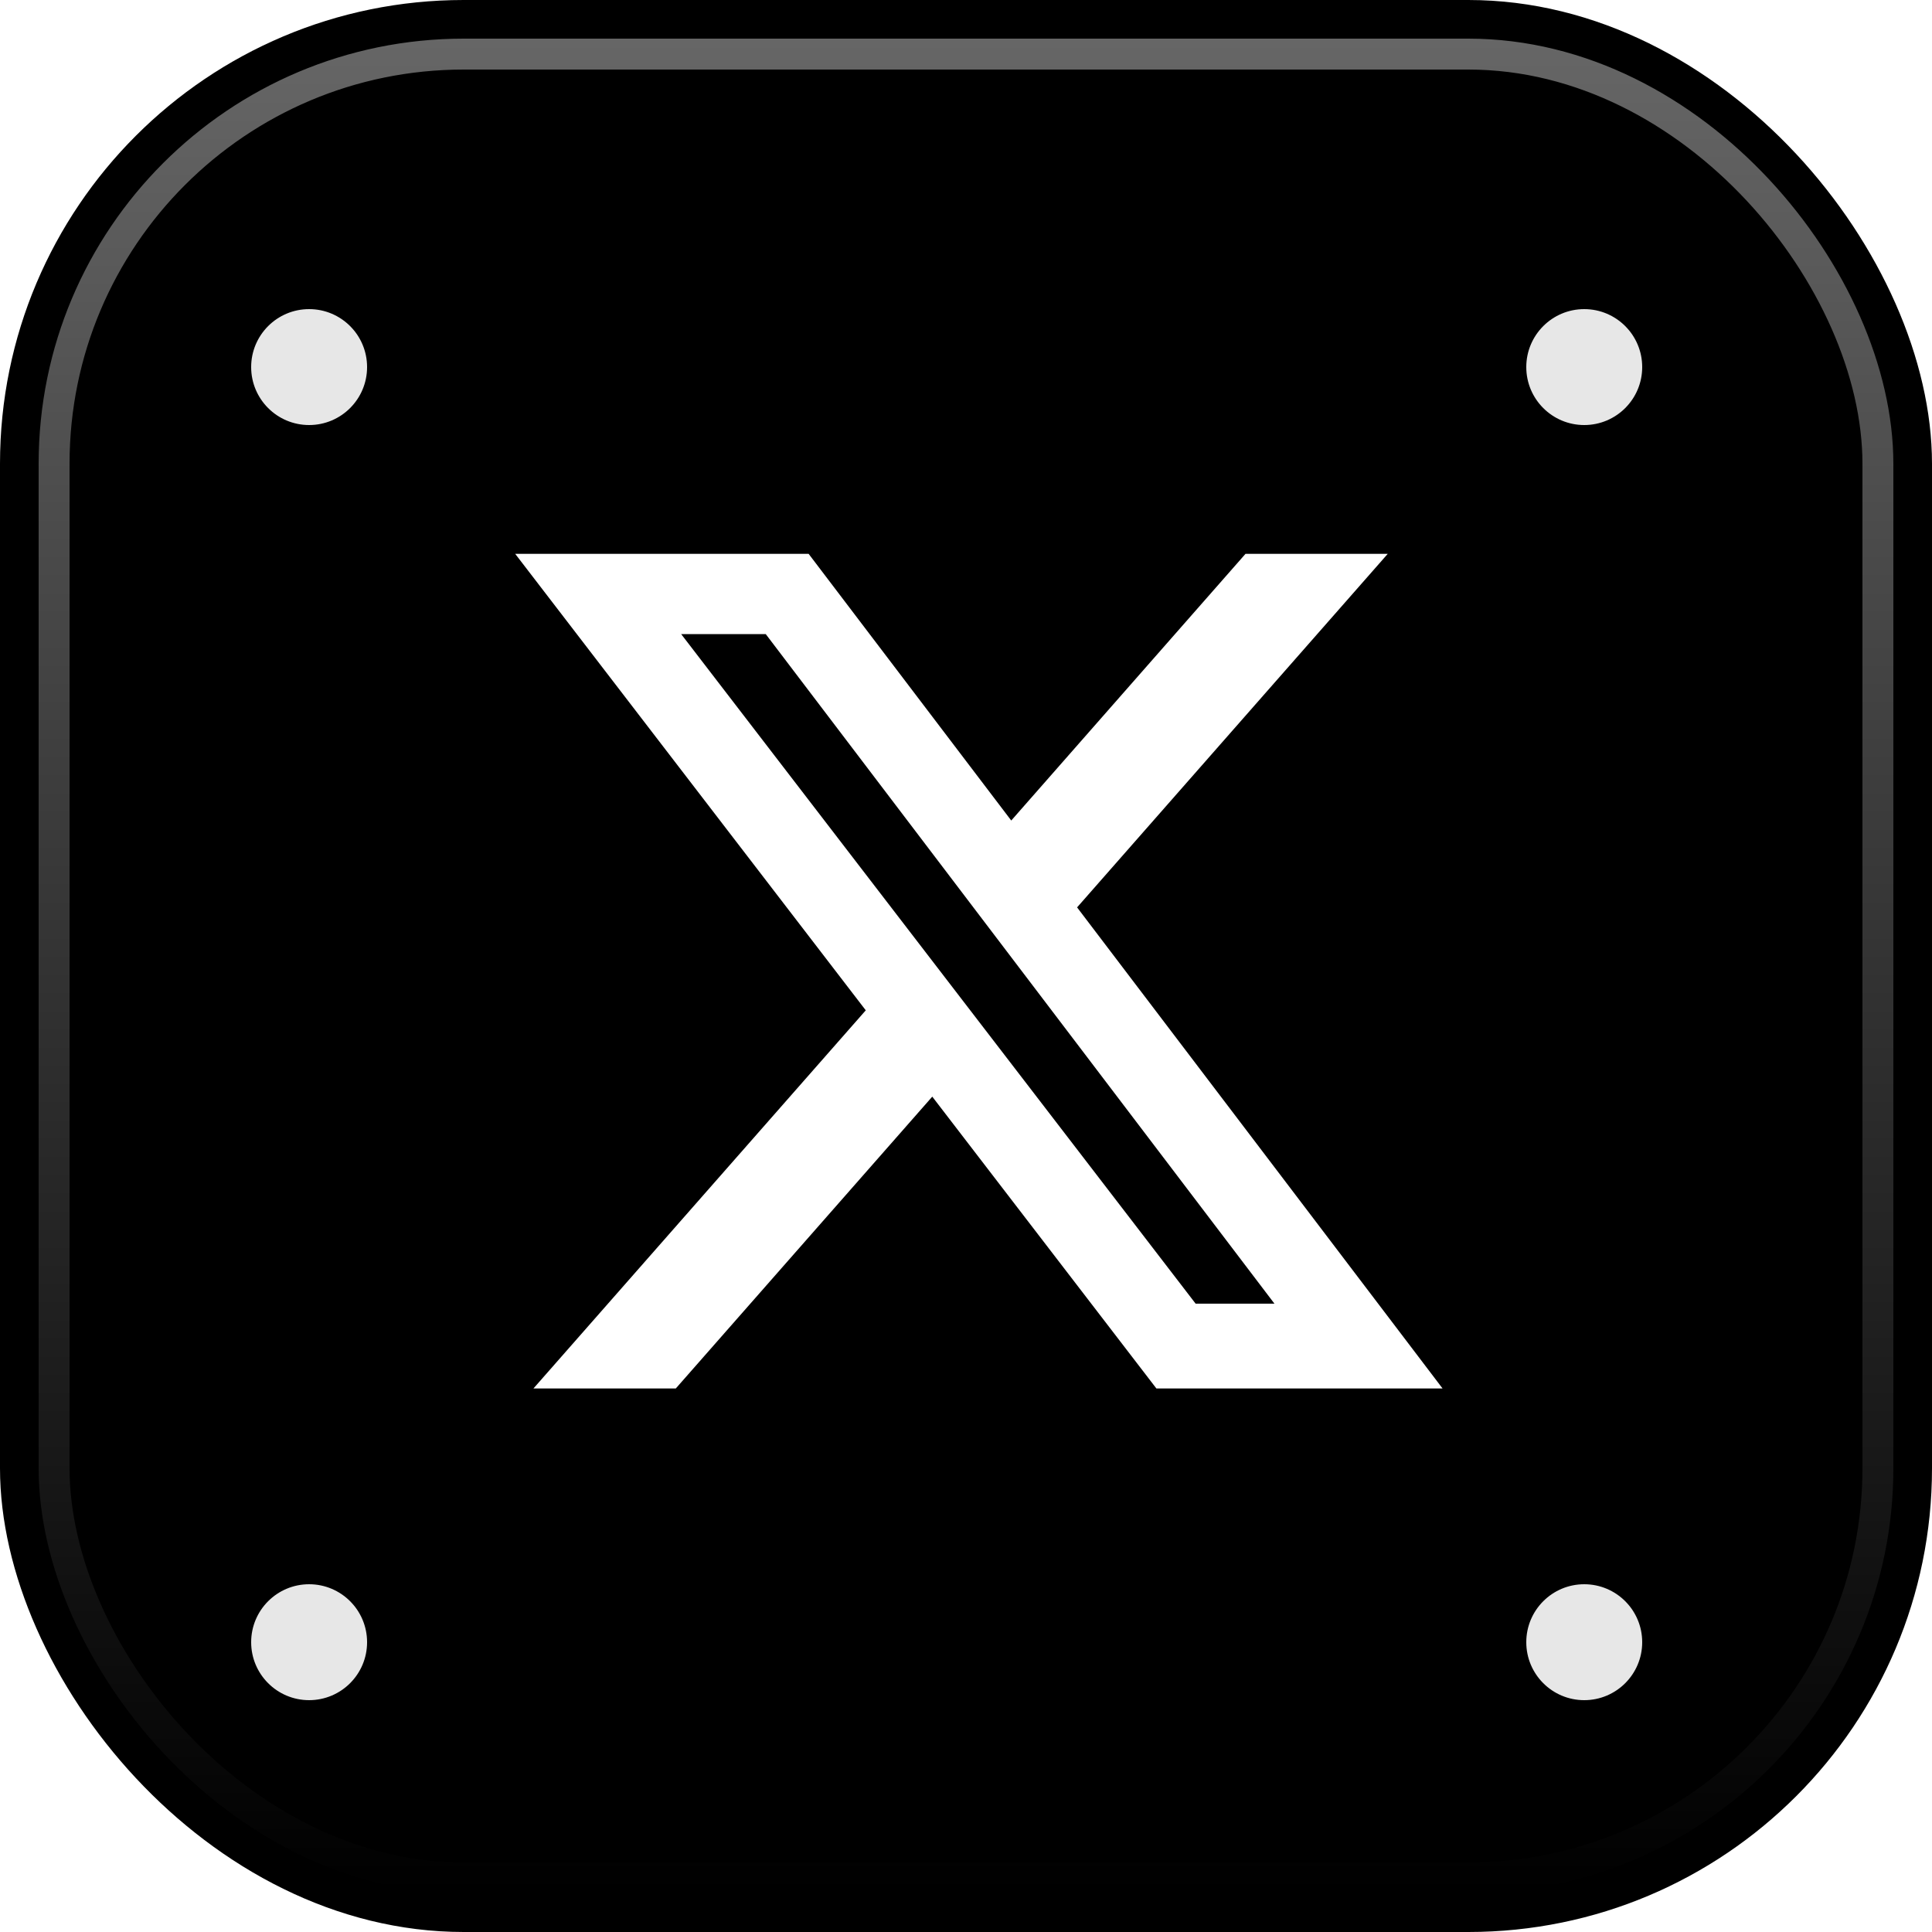
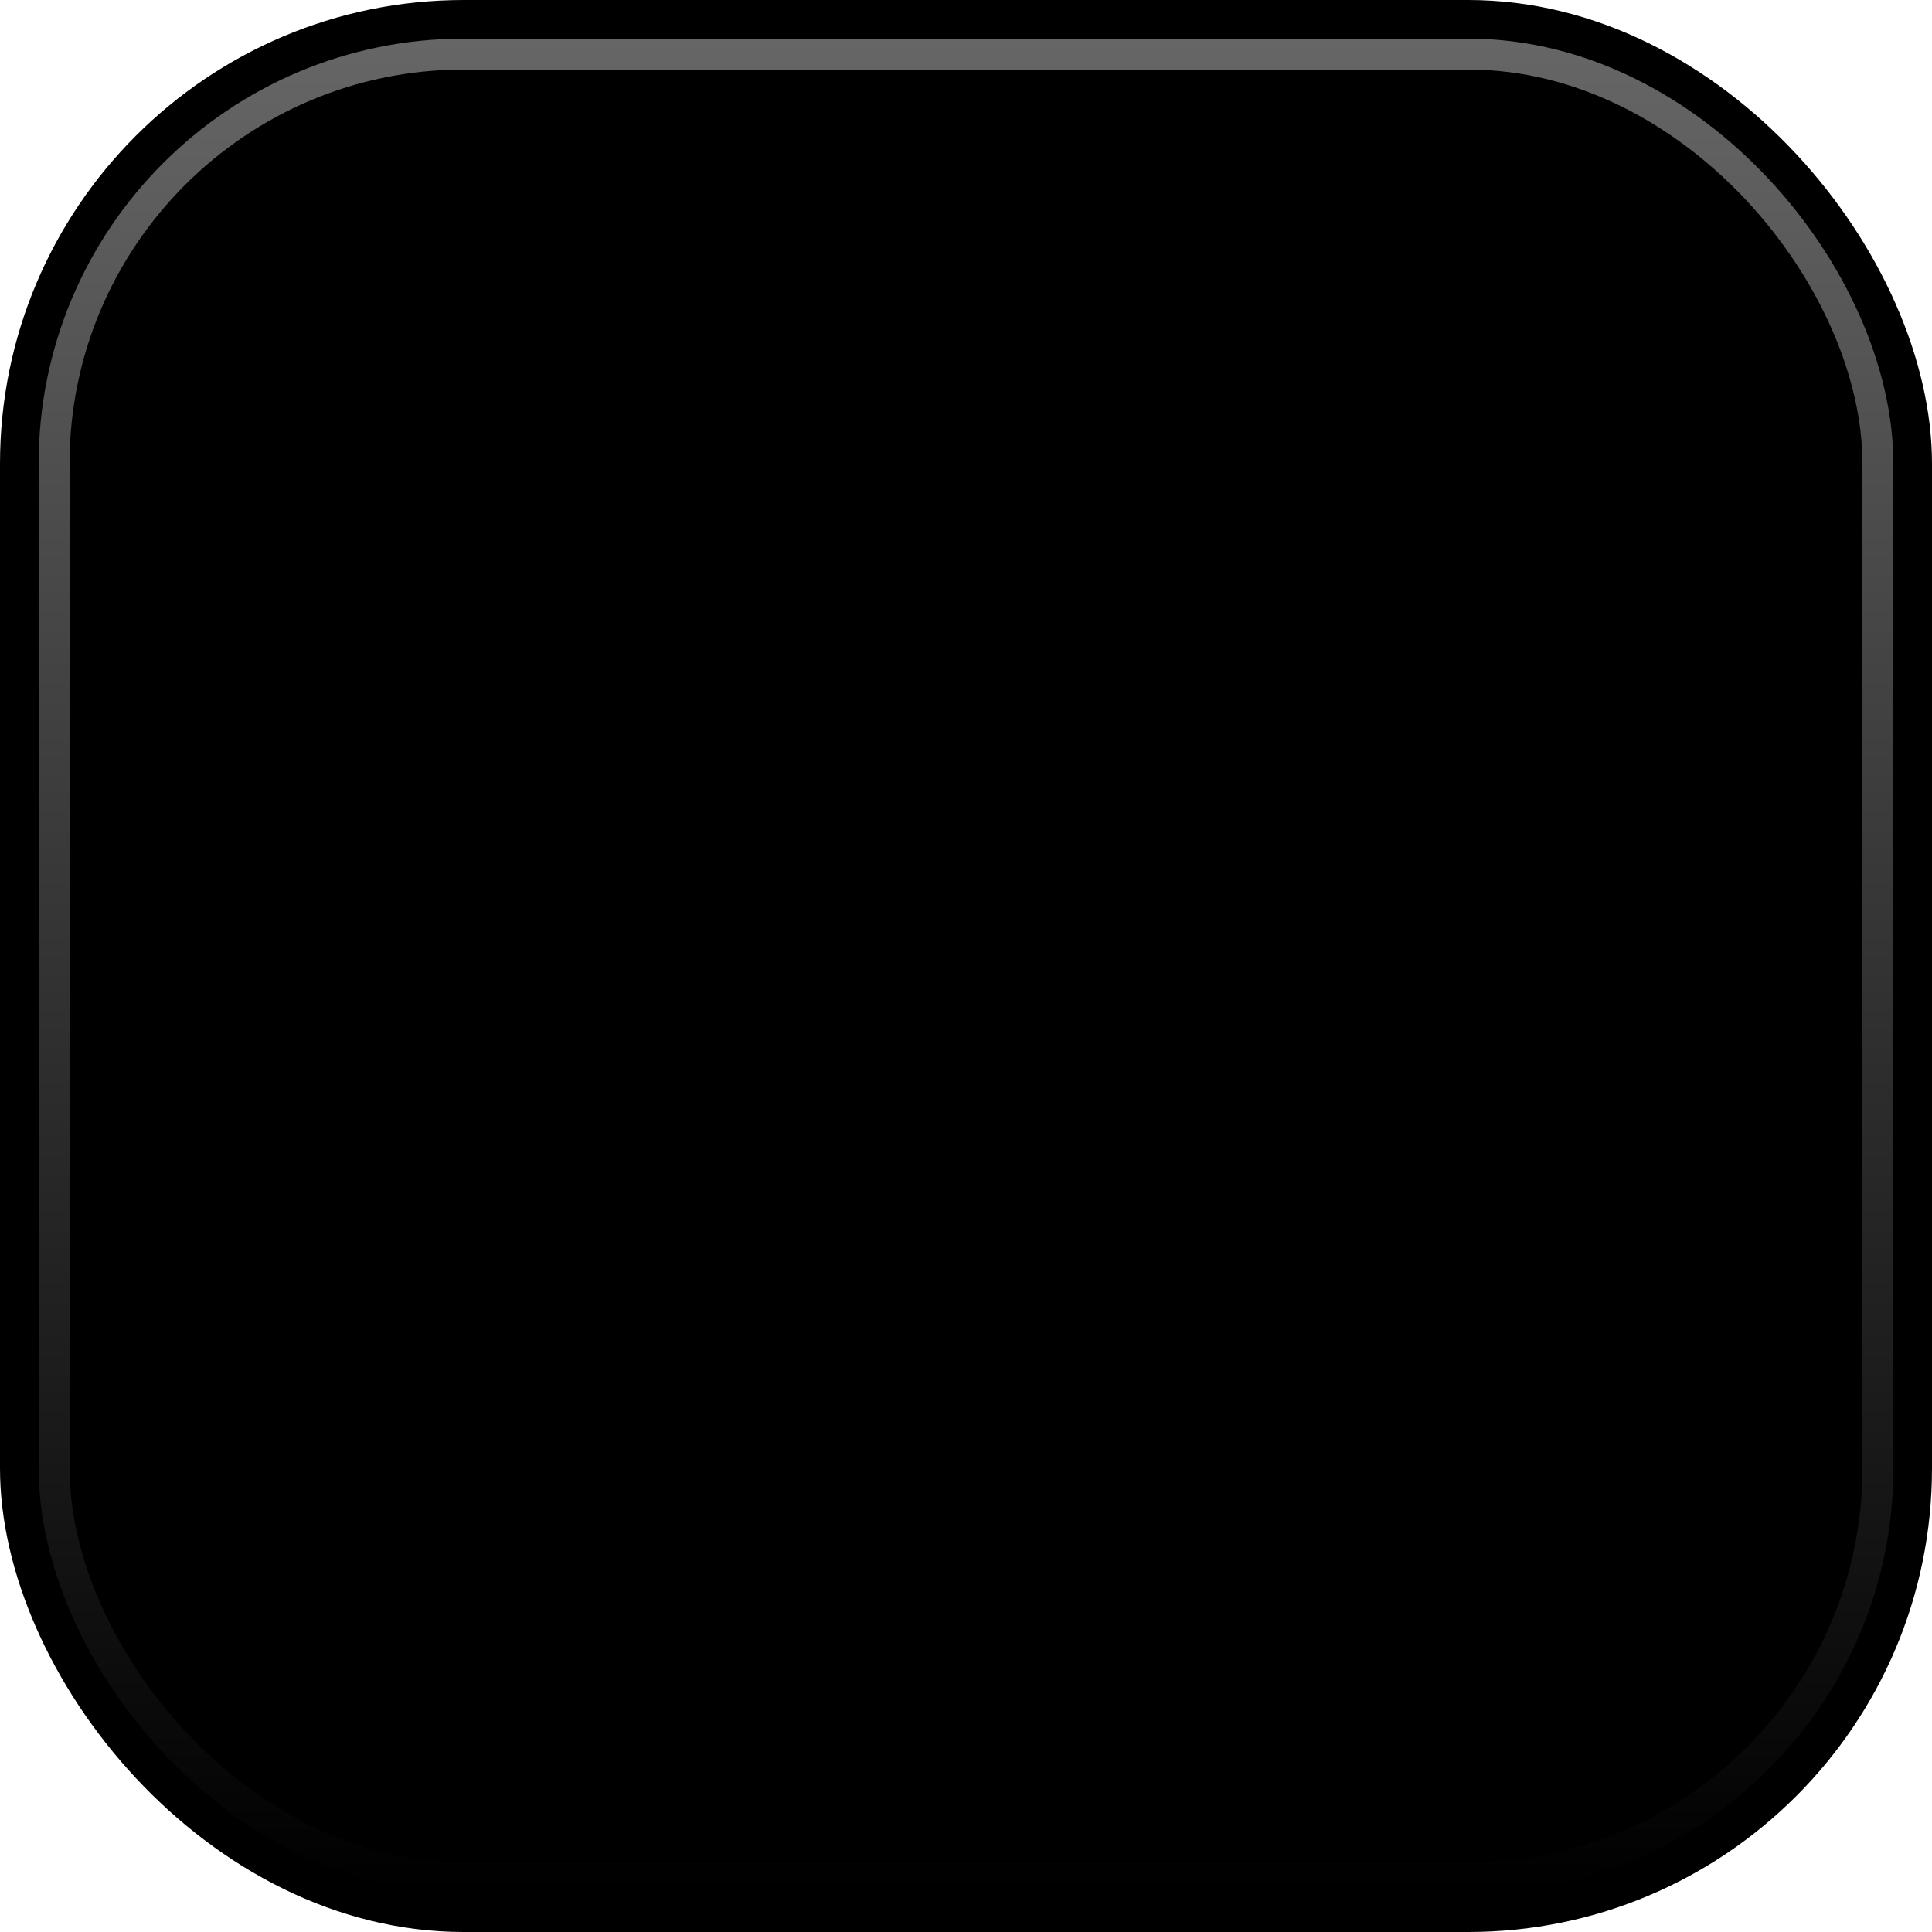
<svg xmlns="http://www.w3.org/2000/svg" width="50" height="50" viewBox="0 0 50 50" fill="none">
  <rect width="50" height="50" rx="12" fill="black" />
  <g filter="url(#filter0_d_6308_728)">
-     <circle cx="41" cy="8.5" r="1.5" fill="#E7E7E7" />
-   </g>
+     </g>
  <g filter="url(#filter1_d_6308_728)">
-     <circle cx="8" cy="8.5" r="1.5" fill="#E7E7E7" />
-   </g>
+     </g>
  <g filter="url(#filter2_d_6308_728)">
-     <circle cx="41" cy="41.5" r="1.5" fill="#E7E7E7" />
-   </g>
+     </g>
  <g filter="url(#filter3_d_6308_728)">
-     <circle cx="8" cy="41.5" r="1.5" fill="#E7E7E7" />
-   </g>
+     </g>
  <rect x="1.4" y="1.4" width="47.2" height="47.2" rx="10.6" stroke="url(#paint0_linear_6308_728)" stroke-width="0.8" style="mix-blend-mode:plus-lighter" />
-   <path d="M32.234 14.333H35.915L27.875 23.483L37.333 35.933H29.927L24.127 28.381L17.49 35.933H13.806L22.406 26.147L13.333 14.333H20.927L26.171 21.235L32.234 14.333ZM30.943 33.739H32.983L19.818 16.411H17.629L30.943 33.739Z" fill="white" />
  <defs>
    <filter id="filter0_d_6308_728" x="38.5" y="7" width="5" height="5" filterUnits="userSpaceOnUse" color-interpolation-filters="sRGB">
      <feFlood flood-opacity="0" result="BackgroundImageFix" />
      <feColorMatrix in="SourceAlpha" type="matrix" values="0 0 0 0 0 0 0 0 0 0 0 0 0 0 0 0 0 0 127 0" result="hardAlpha" />
      <feOffset dy="1" />
      <feGaussianBlur stdDeviation="0.5" />
      <feComposite in2="hardAlpha" operator="out" />
      <feColorMatrix type="matrix" values="0 0 0 0 0 0 0 0 0 0 0 0 0 0 0 0 0 0 0.25 0" />
      <feBlend mode="normal" in2="BackgroundImageFix" result="effect1_dropShadow_6308_728" />
      <feBlend mode="normal" in="SourceGraphic" in2="effect1_dropShadow_6308_728" result="shape" />
    </filter>
    <filter id="filter1_d_6308_728" x="5.5" y="7" width="5" height="5" filterUnits="userSpaceOnUse" color-interpolation-filters="sRGB">
      <feFlood flood-opacity="0" result="BackgroundImageFix" />
      <feColorMatrix in="SourceAlpha" type="matrix" values="0 0 0 0 0 0 0 0 0 0 0 0 0 0 0 0 0 0 127 0" result="hardAlpha" />
      <feOffset dy="1" />
      <feGaussianBlur stdDeviation="0.5" />
      <feComposite in2="hardAlpha" operator="out" />
      <feColorMatrix type="matrix" values="0 0 0 0 0 0 0 0 0 0 0 0 0 0 0 0 0 0 0.25 0" />
      <feBlend mode="normal" in2="BackgroundImageFix" result="effect1_dropShadow_6308_728" />
      <feBlend mode="normal" in="SourceGraphic" in2="effect1_dropShadow_6308_728" result="shape" />
    </filter>
    <filter id="filter2_d_6308_728" x="38.5" y="40" width="5" height="5" filterUnits="userSpaceOnUse" color-interpolation-filters="sRGB">
      <feFlood flood-opacity="0" result="BackgroundImageFix" />
      <feColorMatrix in="SourceAlpha" type="matrix" values="0 0 0 0 0 0 0 0 0 0 0 0 0 0 0 0 0 0 127 0" result="hardAlpha" />
      <feOffset dy="1" />
      <feGaussianBlur stdDeviation="0.5" />
      <feComposite in2="hardAlpha" operator="out" />
      <feColorMatrix type="matrix" values="0 0 0 0 0 0 0 0 0 0 0 0 0 0 0 0 0 0 0.25 0" />
      <feBlend mode="normal" in2="BackgroundImageFix" result="effect1_dropShadow_6308_728" />
      <feBlend mode="normal" in="SourceGraphic" in2="effect1_dropShadow_6308_728" result="shape" />
    </filter>
    <filter id="filter3_d_6308_728" x="5.5" y="40" width="5" height="5" filterUnits="userSpaceOnUse" color-interpolation-filters="sRGB">
      <feFlood flood-opacity="0" result="BackgroundImageFix" />
      <feColorMatrix in="SourceAlpha" type="matrix" values="0 0 0 0 0 0 0 0 0 0 0 0 0 0 0 0 0 0 127 0" result="hardAlpha" />
      <feOffset dy="1" />
      <feGaussianBlur stdDeviation="0.5" />
      <feComposite in2="hardAlpha" operator="out" />
      <feColorMatrix type="matrix" values="0 0 0 0 0 0 0 0 0 0 0 0 0 0 0 0 0 0 0.25 0" />
      <feBlend mode="normal" in2="BackgroundImageFix" result="effect1_dropShadow_6308_728" />
      <feBlend mode="normal" in="SourceGraphic" in2="effect1_dropShadow_6308_728" result="shape" />
    </filter>
    <linearGradient id="paint0_linear_6308_728" x1="25" y1="1" x2="25" y2="49" gradientUnits="userSpaceOnUse">
      <stop stop-color="white" stop-opacity="0.4" />
      <stop offset="1" stop-color="white" stop-opacity="0" />
    </linearGradient>
  </defs>
</svg>